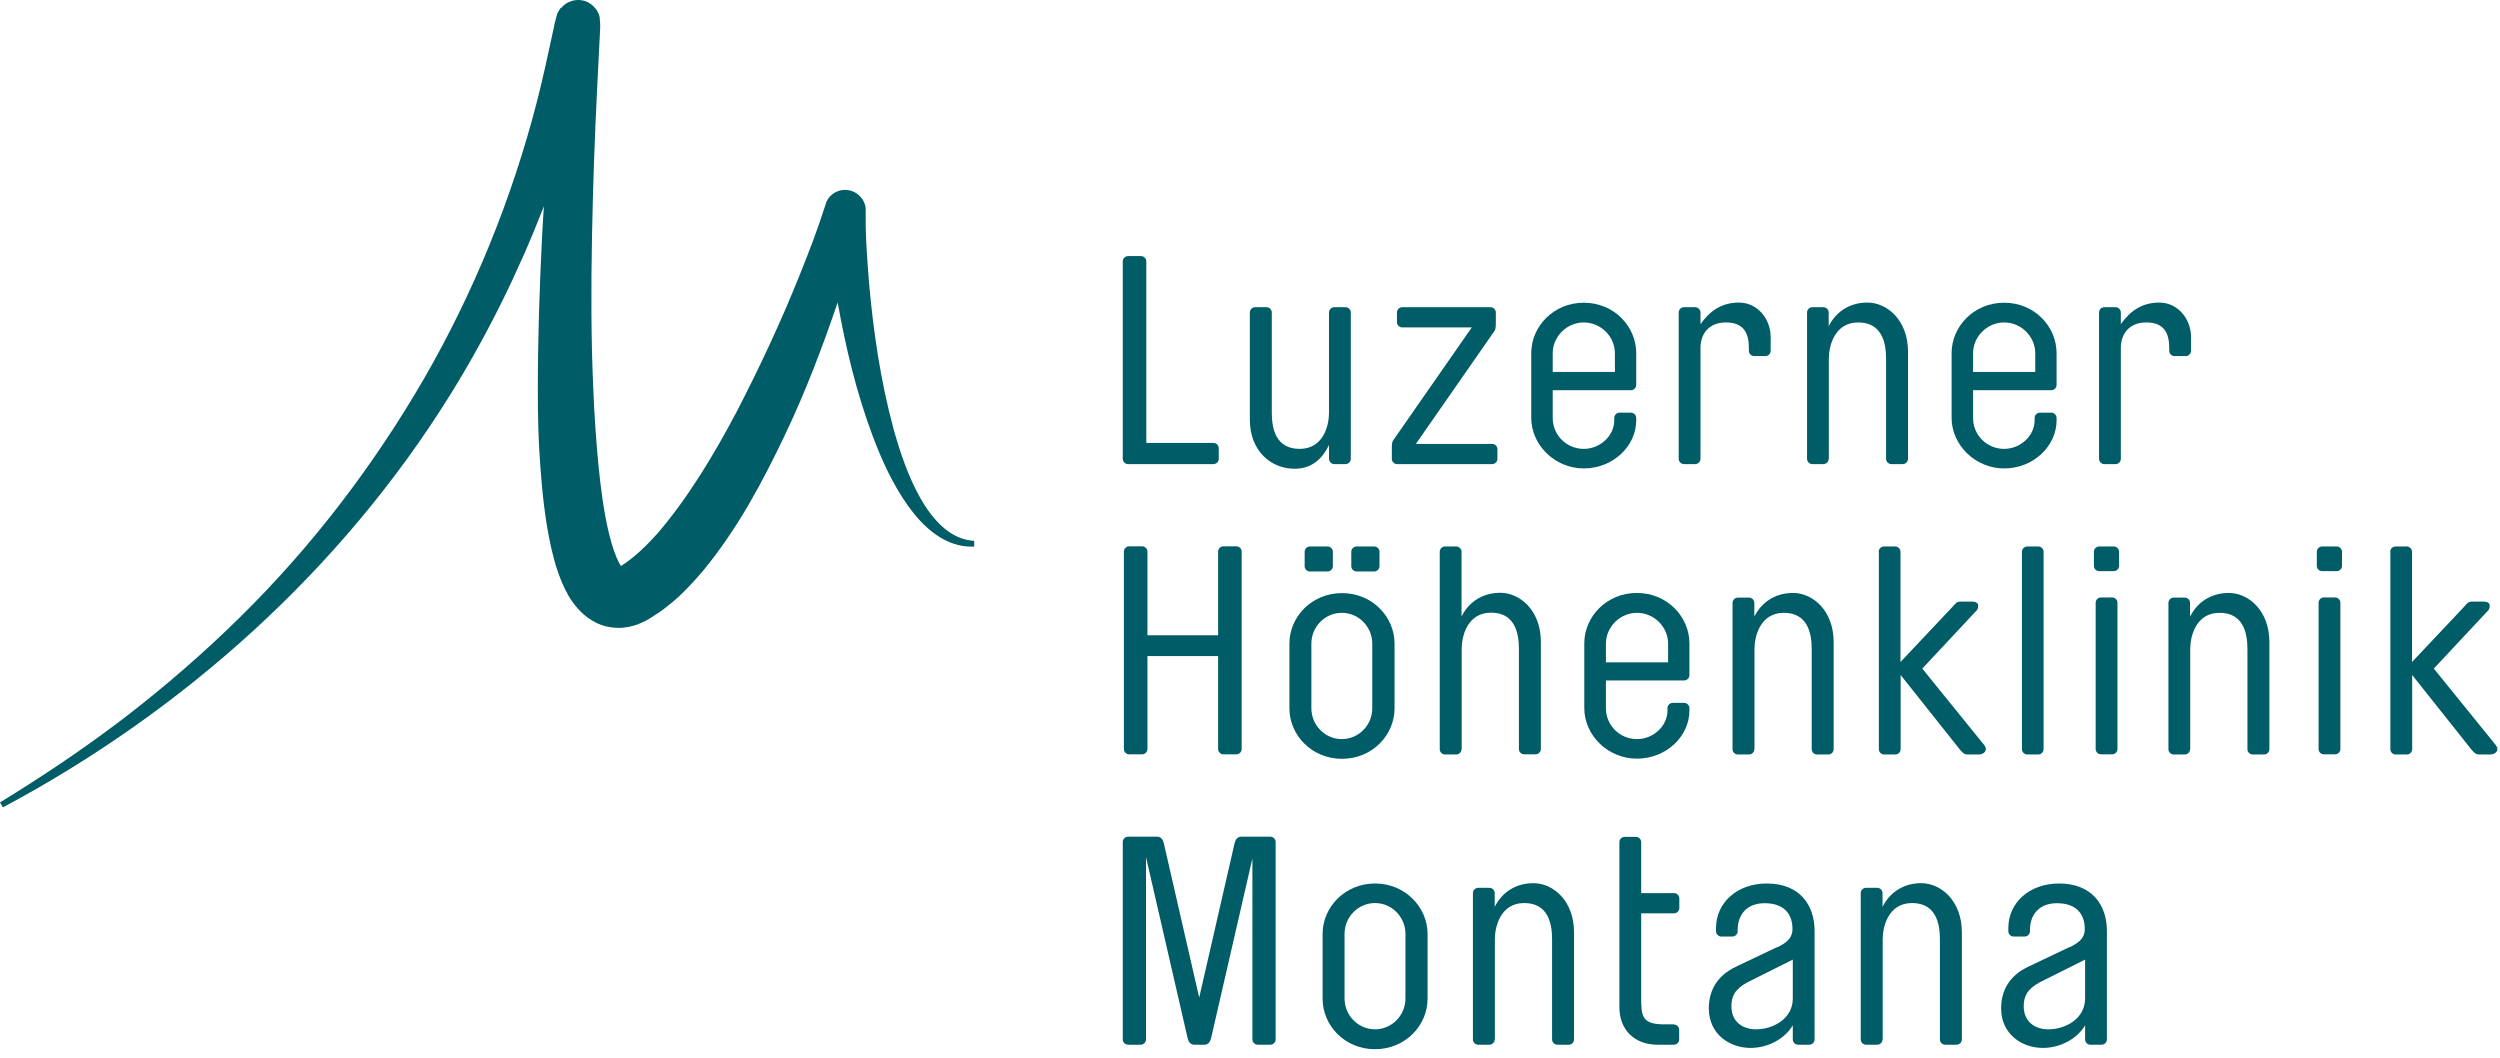
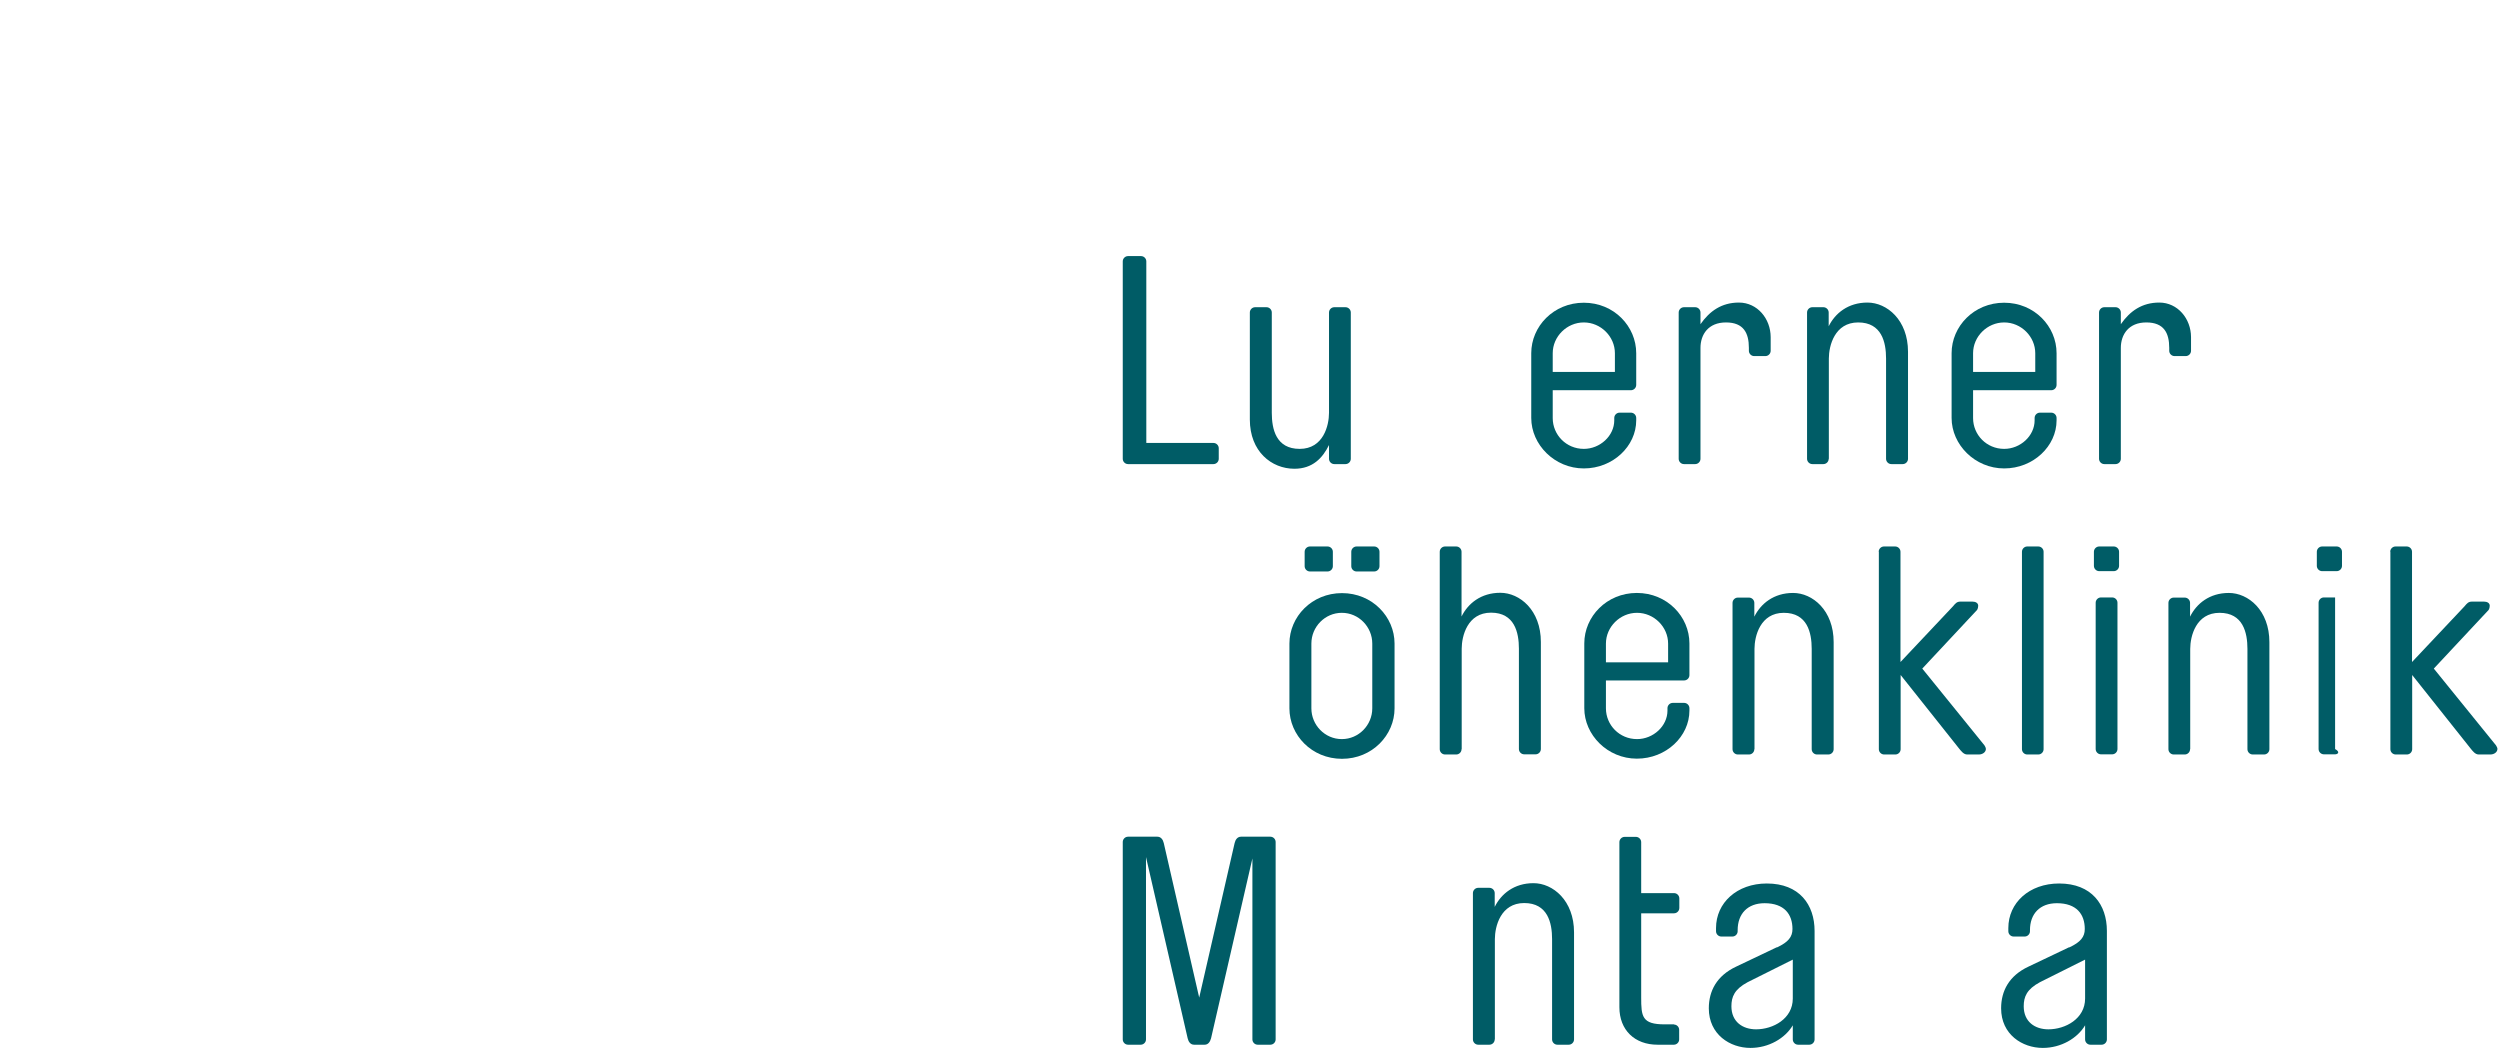
<svg xmlns="http://www.w3.org/2000/svg" width="156" height="66" viewBox="0 0 156 66" fill="none">
-   <path d="M34.99 0.48C34.71 0.92 34.74 0.95 34.75 0.95L34.7 1.12C34.63 1.36 34.59 1.55 34.55 1.76C34.21 3.34 33.89 4.84 33.5 6.36C31.94 12.4 29.57 18.24 26.44 23.66C23.3 29.07 19.46 34.11 14.97 38.52C12.73 40.73 10.34 42.8 7.84 44.73C5.33 46.65 2.7 48.42 0 50.07L0.18 50.38C11.4 44.4 21.28 35.59 28.09 24.64C30.4 20.92 32.35 16.97 33.94 12.87C33.9 13.47 33.86 14.07 33.83 14.67C33.67 17.86 33.56 21.06 33.56 24.28C33.56 25.89 33.59 27.51 33.72 29.14C33.84 30.78 34.01 32.42 34.38 34.12C34.58 34.98 34.81 35.85 35.28 36.81C35.52 37.29 35.83 37.8 36.41 38.33C36.7 38.58 37.08 38.84 37.53 39C37.87 39.12 38.24 39.18 38.6 39.18C38.72 39.18 38.84 39.18 38.95 39.16C39.4 39.11 39.78 38.98 40.1 38.83C40.26 38.76 40.41 38.67 40.53 38.6L40.84 38.4C41.27 38.14 41.63 37.84 41.99 37.55C42.7 36.95 43.29 36.29 43.86 35.63C46.06 32.96 47.59 30.05 48.99 27.12C50.27 24.43 51.32 21.67 52.27 18.87C52.77 21.69 53.44 24.49 54.45 27.19C55.02 28.71 55.7 30.21 56.66 31.56C57.14 32.23 57.7 32.87 58.4 33.36C59.04 33.81 59.81 34.11 60.59 34.11C60.66 34.11 60.72 34.11 60.79 34.11V33.75C60.03 33.71 59.35 33.36 58.8 32.86C58.25 32.36 57.8 31.74 57.43 31.08C56.68 29.75 56.18 28.27 55.76 26.78C54.95 23.78 54.49 20.67 54.22 17.56C54.16 16.78 54.1 16 54.06 15.23C54.04 14.84 54.03 14.46 54.02 14.08V13.18C54.02 13.18 54.02 13.16 54.02 13.06C54.02 12.88 53.95 12.63 53.82 12.44C53.55 12.04 53.14 11.85 52.73 11.85C52.73 11.85 52.72 11.85 52.71 11.85C52.5 11.85 52.27 11.91 52.06 12.04C51.85 12.17 51.67 12.37 51.58 12.57L51.14 13.89L50.75 14.98C50.48 15.71 50.19 16.43 49.9 17.16C48.74 20.06 47.41 22.9 45.99 25.65C44.55 28.38 42.94 31.05 41.06 33.25C40.58 33.78 40.09 34.29 39.58 34.71C39.33 34.91 39.07 35.12 38.82 35.27L38.75 35.32C38.72 35.26 38.68 35.21 38.64 35.14C38.39 34.68 38.18 34.01 38.01 33.33C37.67 31.94 37.48 30.42 37.33 28.89C37.19 27.36 37.08 25.81 37.02 24.24C36.88 21.12 36.88 17.97 36.94 14.81C37 11.66 37.11 8.5 37.27 5.34L37.45 1.77V1.43C37.45 1.43 37.45 1.43 37.45 1.45V1.47C37.45 1.47 37.45 1.4 37.42 1.08C37.33 0.57 36.83 0.11 36.37 0.03C36.28 0.01 36.18 0 36.08 0C35.69 0 35.26 0.18 35 0.52" fill="#005C66" />
  <path d="M75.72 27.64C75.9 27.64 76.05 27.79 76.05 27.97V28.63C76.05 28.81 75.9 28.96 75.72 28.96H70.39C70.21 28.96 70.06 28.81 70.06 28.63V16.31C70.06 16.13 70.21 15.98 70.39 15.98H71.2C71.38 15.98 71.53 16.13 71.53 16.31V27.64H75.72Z" fill="#005C66" />
  <path d="M82.93 19.5C82.93 19.32 83.08 19.17 83.26 19.17H83.96C84.14 19.17 84.29 19.32 84.29 19.5V28.63C84.29 28.81 84.14 28.96 83.96 28.96H83.26C83.08 28.96 82.93 28.81 82.93 28.63V27.77C82.53 28.58 81.91 29.25 80.77 29.25C79.34 29.25 77.99 28.17 77.99 26.18V19.5C77.99 19.32 78.14 19.17 78.32 19.17H79.03C79.21 19.17 79.36 19.32 79.36 19.5V25.76C79.36 26.77 79.62 28.01 81.1 28.01C82.58 28.01 82.93 26.55 82.93 25.76V19.5Z" fill="#005C66" />
-   <path d="M93.01 19.17C93.19 19.17 93.34 19.32 93.34 19.5V20.05C93.34 20.47 93.34 20.56 93.18 20.76L88.35 27.7H93.11C93.29 27.7 93.44 27.85 93.44 28.03V28.63C93.44 28.81 93.29 28.96 93.11 28.96H87.18C87 28.96 86.85 28.81 86.85 28.63V28.08C86.85 27.66 86.85 27.57 87.01 27.37L91.84 20.43H87.5C87.32 20.43 87.17 20.28 87.17 20.1V19.5C87.17 19.32 87.32 19.17 87.5 19.17H93.01Z" fill="#005C66" />
  <path d="M100.77 23.21V22.04C100.77 21 99.89 20.12 98.83 20.12C97.77 20.12 96.89 21 96.89 22.04V23.21H100.77ZM96.89 24.35V26.09C96.89 27.13 97.73 28.01 98.83 28.01C99.84 28.01 100.73 27.2 100.73 26.23V26.08C100.73 25.9 100.88 25.75 101.06 25.75H101.77C101.95 25.75 102.1 25.9 102.1 26.08V26.23C102.1 27.84 100.65 29.23 98.83 29.23C97.01 29.23 95.55 27.75 95.55 26.08V22.04C95.55 20.37 96.94 18.89 98.83 18.89C100.72 18.89 102.1 20.37 102.1 22.04V24.02C102.1 24.2 101.95 24.35 101.77 24.35H96.88H96.89Z" fill="#005C66" />
  <path d="M110.49 21.89C110.49 22.07 110.34 22.22 110.16 22.22H109.46C109.28 22.22 109.13 22.07 109.13 21.89V21.71C109.13 20.78 108.8 20.12 107.7 20.12C106.6 20.12 106.11 20.87 106.11 21.71V28.63C106.11 28.81 105.96 28.96 105.78 28.96H105.08C104.9 28.96 104.75 28.81 104.75 28.63V19.5C104.75 19.32 104.9 19.17 105.08 19.17H105.78C105.96 19.17 106.11 19.32 106.11 19.5V20.23C106.68 19.41 107.43 18.88 108.51 18.88C109.66 18.88 110.49 19.89 110.49 21.04V21.9V21.89Z" fill="#005C66" />
  <path d="M114.11 28.63C114.11 28.81 113.96 28.96 113.78 28.96H113.09C112.91 28.96 112.76 28.81 112.76 28.63V19.5C112.76 19.32 112.91 19.17 113.09 19.17H113.78C113.96 19.17 114.11 19.32 114.11 19.5V20.36C114.51 19.55 115.32 18.88 116.53 18.88C117.74 18.88 119.06 19.96 119.06 21.95V28.63C119.06 28.81 118.91 28.96 118.73 28.96H118.02C117.84 28.96 117.69 28.81 117.69 28.63V22.37C117.69 21.36 117.42 20.12 115.95 20.12C114.48 20.12 114.12 21.58 114.12 22.37V28.63H114.11Z" fill="#005C66" />
  <path d="M127 23.21V22.04C127 21 126.12 20.12 125.06 20.12C124 20.12 123.12 21 123.12 22.04V23.21H127ZM123.12 24.35V26.09C123.12 27.13 123.96 28.01 125.06 28.01C126.07 28.01 126.96 27.2 126.96 26.23V26.08C126.96 25.9 127.11 25.75 127.29 25.75H128C128.18 25.75 128.33 25.9 128.33 26.08V26.23C128.33 27.84 126.88 29.23 125.06 29.23C123.24 29.23 121.78 27.75 121.78 26.08V22.04C121.78 20.37 123.17 18.89 125.06 18.89C126.95 18.89 128.33 20.37 128.33 22.04V24.02C128.33 24.2 128.18 24.35 128 24.35H123.11H123.12Z" fill="#005C66" />
  <path d="M136.72 21.89C136.72 22.07 136.57 22.22 136.39 22.22H135.69C135.51 22.22 135.36 22.07 135.36 21.89V21.71C135.36 20.78 135.03 20.12 133.93 20.12C132.83 20.12 132.34 20.87 132.34 21.71V28.63C132.34 28.81 132.19 28.96 132.01 28.96H131.31C131.13 28.96 130.98 28.81 130.98 28.63V19.5C130.98 19.32 131.13 19.17 131.31 19.17H132.01C132.19 19.17 132.34 19.32 132.34 19.5V20.23C132.91 19.41 133.66 18.88 134.74 18.88C135.89 18.88 136.72 19.89 136.72 21.04V21.9V21.89Z" fill="#005C66" />
-   <path d="M76.01 39.64V34.42C76.01 34.24 76.16 34.09 76.34 34.09H77.15C77.33 34.09 77.48 34.24 77.48 34.42V46.74C77.48 46.92 77.33 47.07 77.15 47.07H76.34C76.16 47.07 76.01 46.92 76.01 46.74V40.94H71.6V46.74C71.6 46.92 71.45 47.07 71.27 47.07H70.46C70.28 47.07 70.13 46.92 70.13 46.74V34.42C70.13 34.24 70.28 34.09 70.46 34.09H71.27C71.45 34.09 71.6 34.24 71.6 34.42V39.64H76.01Z" fill="#005C66" />
  <path d="M86.08 35.33C86.08 35.51 85.93 35.66 85.75 35.66H84.65C84.47 35.66 84.32 35.51 84.32 35.33V34.43C84.32 34.25 84.47 34.1 84.65 34.1H85.75C85.93 34.1 86.08 34.25 86.08 34.43V35.33ZM81.83 40.16V44.2C81.83 45.24 82.67 46.12 83.73 46.12C84.79 46.12 85.63 45.24 85.63 44.2V40.16C85.63 39.12 84.79 38.24 83.73 38.24C82.67 38.24 81.83 39.12 81.83 40.16ZM83.17 35.33C83.17 35.51 83.02 35.66 82.84 35.66H81.74C81.56 35.66 81.41 35.51 81.41 35.33V34.43C81.41 34.25 81.56 34.1 81.74 34.1H82.84C83.02 34.1 83.17 34.25 83.17 34.43V35.33ZM80.46 44.2V40.16C80.46 38.49 81.85 37.01 83.74 37.01C85.63 37.01 87.02 38.49 87.02 40.16V44.2C87.02 45.87 85.63 47.35 83.74 47.35C81.85 47.35 80.46 45.87 80.46 44.2Z" fill="#005C66" />
  <path d="M91.2 46.75C91.2 46.93 91.05 47.08 90.87 47.08H90.17C89.99 47.08 89.84 46.93 89.84 46.75V34.43C89.84 34.25 89.99 34.1 90.17 34.1H90.87C91.05 34.1 91.2 34.25 91.2 34.43V38.47C91.6 37.66 92.41 36.99 93.62 36.99C94.83 36.99 96.15 38.07 96.15 40.06V46.74C96.15 46.92 96 47.07 95.82 47.07H95.11C94.93 47.07 94.78 46.92 94.78 46.74V40.48C94.78 39.47 94.51 38.23 93.04 38.23C91.57 38.23 91.21 39.69 91.21 40.48V46.74L91.2 46.75Z" fill="#005C66" />
  <path d="M104.09 41.33V40.16C104.09 39.12 103.21 38.24 102.15 38.24C101.09 38.24 100.21 39.12 100.21 40.16V41.33H104.09ZM100.21 42.46V44.2C100.21 45.24 101.05 46.12 102.15 46.12C103.16 46.12 104.05 45.31 104.05 44.34V44.19C104.05 44.01 104.2 43.86 104.38 43.86H105.09C105.27 43.86 105.42 44.01 105.42 44.19V44.34C105.42 45.95 103.97 47.34 102.14 47.34C100.31 47.34 98.86 45.86 98.86 44.19V40.15C98.86 38.48 100.25 37 102.14 37C104.03 37 105.42 38.48 105.42 40.15V42.13C105.42 42.31 105.27 42.46 105.09 42.46H100.2H100.21Z" fill="#005C66" />
  <path d="M109.47 46.75C109.47 46.93 109.32 47.08 109.14 47.08H108.44C108.26 47.08 108.11 46.93 108.11 46.75V37.62C108.11 37.44 108.26 37.29 108.44 37.29H109.14C109.32 37.29 109.47 37.44 109.47 37.62V38.48C109.87 37.67 110.68 37 111.89 37C113.1 37 114.42 38.08 114.42 40.07V46.75C114.42 46.93 114.27 47.08 114.09 47.08H113.38C113.2 47.08 113.05 46.93 113.05 46.75V40.49C113.05 39.48 112.78 38.24 111.31 38.24C109.84 38.24 109.48 39.7 109.48 40.49V46.75H109.47Z" fill="#005C66" />
  <path d="M117.23 34.43C117.23 34.25 117.38 34.1 117.56 34.1H118.26C118.44 34.1 118.59 34.25 118.59 34.43V41.31L121.87 37.83C122.02 37.65 122.11 37.54 122.33 37.54H123.08C123.28 37.54 123.44 37.63 123.44 37.8C123.44 37.87 123.42 37.98 123.37 38.06L119.95 41.72L123.83 46.51C123.88 46.58 123.92 46.68 123.92 46.73C123.92 46.93 123.72 47.08 123.48 47.08H122.75C122.53 47.08 122.37 46.86 122.24 46.7L118.6 42.12V46.75C118.6 46.93 118.45 47.08 118.27 47.08H117.57C117.39 47.08 117.24 46.93 117.24 46.75V34.43H117.23Z" fill="#005C66" />
  <path d="M126.49 34.1H127.19C127.37 34.1 127.52 34.25 127.52 34.43V46.75C127.52 46.93 127.37 47.08 127.19 47.08H126.5C126.32 47.08 126.17 46.93 126.17 46.75V34.43C126.17 34.25 126.32 34.1 126.5 34.1H126.49Z" fill="#005C66" />
  <path d="M130.77 37.61C130.77 37.43 130.92 37.28 131.1 37.28H131.8C131.98 37.28 132.13 37.43 132.13 37.61V46.74C132.13 46.92 131.98 47.07 131.8 47.07H131.1C130.92 47.07 130.77 46.92 130.77 46.74V37.61ZM130.66 34.43C130.66 34.25 130.81 34.1 130.99 34.1H131.9C132.08 34.1 132.23 34.25 132.23 34.43V35.31C132.23 35.49 132.08 35.64 131.9 35.64H130.99C130.81 35.64 130.66 35.49 130.66 35.31V34.43Z" fill="#005C66" />
  <path d="M136.66 46.75C136.66 46.93 136.51 47.08 136.33 47.08H135.64C135.46 47.08 135.31 46.93 135.31 46.75V37.62C135.31 37.44 135.46 37.29 135.64 37.29H136.33C136.51 37.29 136.66 37.44 136.66 37.62V38.48C137.06 37.67 137.87 37 139.08 37C140.29 37 141.61 38.08 141.61 40.07V46.75C141.61 46.93 141.46 47.08 141.28 47.08H140.57C140.39 47.08 140.24 46.93 140.24 46.75V40.49C140.24 39.48 139.97 38.24 138.5 38.24C137.03 38.24 136.67 39.7 136.67 40.49V46.75H136.66Z" fill="#005C66" />
-   <path d="M144.68 37.61C144.68 37.43 144.83 37.28 145.01 37.28H145.71C145.89 37.28 146.04 37.43 146.04 37.61V46.74C146.04 46.92 145.89 47.07 145.71 47.07H145.01C144.83 47.07 144.68 46.92 144.68 46.74V37.61ZM144.57 34.43C144.57 34.25 144.72 34.1 144.9 34.1H145.81C145.99 34.1 146.14 34.25 146.14 34.43V35.31C146.14 35.49 145.99 35.64 145.81 35.64H144.9C144.72 35.64 144.57 35.49 144.57 35.31V34.43Z" fill="#005C66" />
+   <path d="M144.68 37.61C144.68 37.43 144.83 37.28 145.01 37.28H145.71V46.74C146.04 46.92 145.89 47.07 145.71 47.07H145.01C144.83 47.07 144.68 46.92 144.68 46.74V37.61ZM144.57 34.43C144.57 34.25 144.72 34.1 144.9 34.1H145.81C145.99 34.1 146.14 34.25 146.14 34.43V35.31C146.14 35.49 145.99 35.64 145.81 35.64H144.9C144.72 35.64 144.57 35.49 144.57 35.31V34.43Z" fill="#005C66" />
  <path d="M149.15 34.43C149.15 34.25 149.3 34.1 149.48 34.1H150.18C150.36 34.1 150.51 34.25 150.51 34.43V41.31L153.79 37.83C153.94 37.65 154.03 37.54 154.25 37.54H155C155.2 37.54 155.36 37.63 155.36 37.8C155.36 37.87 155.34 37.98 155.29 38.06L151.87 41.72L155.75 46.51C155.8 46.58 155.84 46.68 155.84 46.73C155.84 46.93 155.64 47.08 155.4 47.08H154.67C154.45 47.08 154.29 46.86 154.16 46.7L150.52 42.12V46.75C150.52 46.93 150.37 47.08 150.19 47.08H149.49C149.31 47.08 149.16 46.93 149.16 46.75V34.43H149.15Z" fill="#005C66" />
  <path d="M78.17 53.48L75.57 64.79C75.51 65.01 75.39 65.19 75.17 65.19H74.51C74.29 65.19 74.16 65.01 74.11 64.79L71.51 53.48V64.86C71.51 65.04 71.36 65.19 71.18 65.19H70.39C70.21 65.19 70.06 65.04 70.06 64.86V52.54C70.06 52.36 70.21 52.21 70.39 52.21H72.22C72.44 52.21 72.57 52.39 72.62 52.61L74.83 62.25L77.04 52.61C77.09 52.39 77.22 52.21 77.44 52.21H79.27C79.45 52.21 79.6 52.36 79.6 52.54V64.86C79.6 65.04 79.45 65.19 79.27 65.19H78.48C78.3 65.19 78.15 65.04 78.15 64.86V53.48H78.17Z" fill="#005C66" />
-   <path d="M83.9 58.27V62.31C83.9 63.35 84.74 64.23 85.8 64.23C86.86 64.23 87.7 63.35 87.7 62.31V58.27C87.7 57.23 86.86 56.35 85.8 56.35C84.74 56.35 83.9 57.23 83.9 58.27ZM82.53 62.32V58.28C82.53 56.61 83.92 55.13 85.8 55.13C87.68 55.13 89.08 56.61 89.08 58.28V62.32C89.08 63.99 87.69 65.47 85.8 65.47C83.91 65.47 82.53 63.99 82.53 62.32Z" fill="#005C66" />
  <path d="M93.27 64.86C93.27 65.04 93.12 65.19 92.94 65.19H92.24C92.06 65.19 91.91 65.04 91.91 64.86V55.73C91.91 55.55 92.06 55.4 92.24 55.4H92.94C93.12 55.4 93.27 55.55 93.27 55.73V56.59C93.67 55.78 94.48 55.11 95.69 55.11C96.9 55.11 98.22 56.19 98.22 58.18V64.86C98.22 65.04 98.07 65.19 97.89 65.19H97.18C97 65.19 96.85 65.04 96.85 64.86V58.6C96.85 57.59 96.58 56.35 95.11 56.35C93.64 56.35 93.28 57.81 93.28 58.6V64.86H93.27Z" fill="#005C66" />
  <path d="M104.45 63.93C104.63 63.93 104.78 64.08 104.78 64.26V64.86C104.78 65.04 104.63 65.19 104.45 65.19H103.43C102 65.19 101.05 64.27 101.05 62.85V52.55C101.05 52.37 101.2 52.22 101.38 52.22H102.08C102.26 52.22 102.41 52.37 102.41 52.55V55.73H104.46C104.64 55.73 104.79 55.88 104.79 56.06V56.66C104.79 56.84 104.64 56.99 104.46 56.99H102.41V62.24C102.41 63.43 102.46 63.92 103.87 63.92H104.46L104.45 63.93Z" fill="#005C66" />
  <path d="M109.05 61.29C108.23 61.73 108.04 62.2 108.04 62.79C108.04 63.76 108.74 64.23 109.58 64.23C110.64 64.23 111.87 63.57 111.87 62.31V59.88L109.05 61.29ZM110.88 59.12C111.59 58.79 111.85 58.46 111.85 57.97C111.85 57.05 111.34 56.36 110.11 56.36C109.05 56.36 108.43 57.02 108.43 58.04V58.11C108.43 58.29 108.28 58.44 108.1 58.44H107.41C107.23 58.44 107.08 58.29 107.08 58.11V57.91C107.08 56.34 108.38 55.13 110.25 55.13C112.28 55.13 113.23 56.45 113.23 58.09V64.86C113.23 65.04 113.08 65.19 112.9 65.19H112.2C112.02 65.19 111.87 65.04 111.87 64.86V63.98C111.39 64.79 110.37 65.39 109.23 65.39C107.95 65.39 106.63 64.55 106.63 62.92C106.63 61.84 107.12 60.89 108.33 60.32L110.87 59.11L110.88 59.12Z" fill="#005C66" />
-   <path d="M117.47 64.86C117.47 65.04 117.32 65.19 117.14 65.19H116.44C116.26 65.19 116.11 65.04 116.11 64.86V55.73C116.11 55.55 116.26 55.4 116.44 55.4H117.14C117.32 55.4 117.47 55.55 117.47 55.73V56.59C117.87 55.78 118.68 55.11 119.89 55.11C121.1 55.11 122.42 56.19 122.42 58.18V64.86C122.42 65.04 122.27 65.19 122.09 65.19H121.38C121.2 65.19 121.05 65.04 121.05 64.86V58.6C121.05 57.59 120.78 56.35 119.31 56.35C117.84 56.35 117.48 57.81 117.48 58.6V64.86H117.47Z" fill="#005C66" />
  <path d="M127.29 61.29C126.47 61.73 126.28 62.2 126.28 62.79C126.28 63.76 126.98 64.23 127.82 64.23C128.88 64.23 130.11 63.57 130.11 62.31V59.88L127.29 61.29ZM129.12 59.12C129.83 58.79 130.09 58.46 130.09 57.97C130.09 57.05 129.58 56.36 128.35 56.36C127.29 56.36 126.67 57.02 126.67 58.04V58.11C126.67 58.29 126.52 58.44 126.34 58.44H125.65C125.47 58.44 125.32 58.29 125.32 58.11V57.91C125.32 56.34 126.62 55.13 128.49 55.13C130.52 55.13 131.47 56.45 131.47 58.09V64.86C131.47 65.04 131.32 65.19 131.14 65.19H130.44C130.26 65.19 130.11 65.04 130.11 64.86V63.98C129.63 64.79 128.61 65.39 127.47 65.39C126.19 65.39 124.87 64.55 124.87 62.92C124.87 61.84 125.36 60.89 126.57 60.32L129.11 59.11L129.12 59.12Z" fill="#005C66" />
</svg>